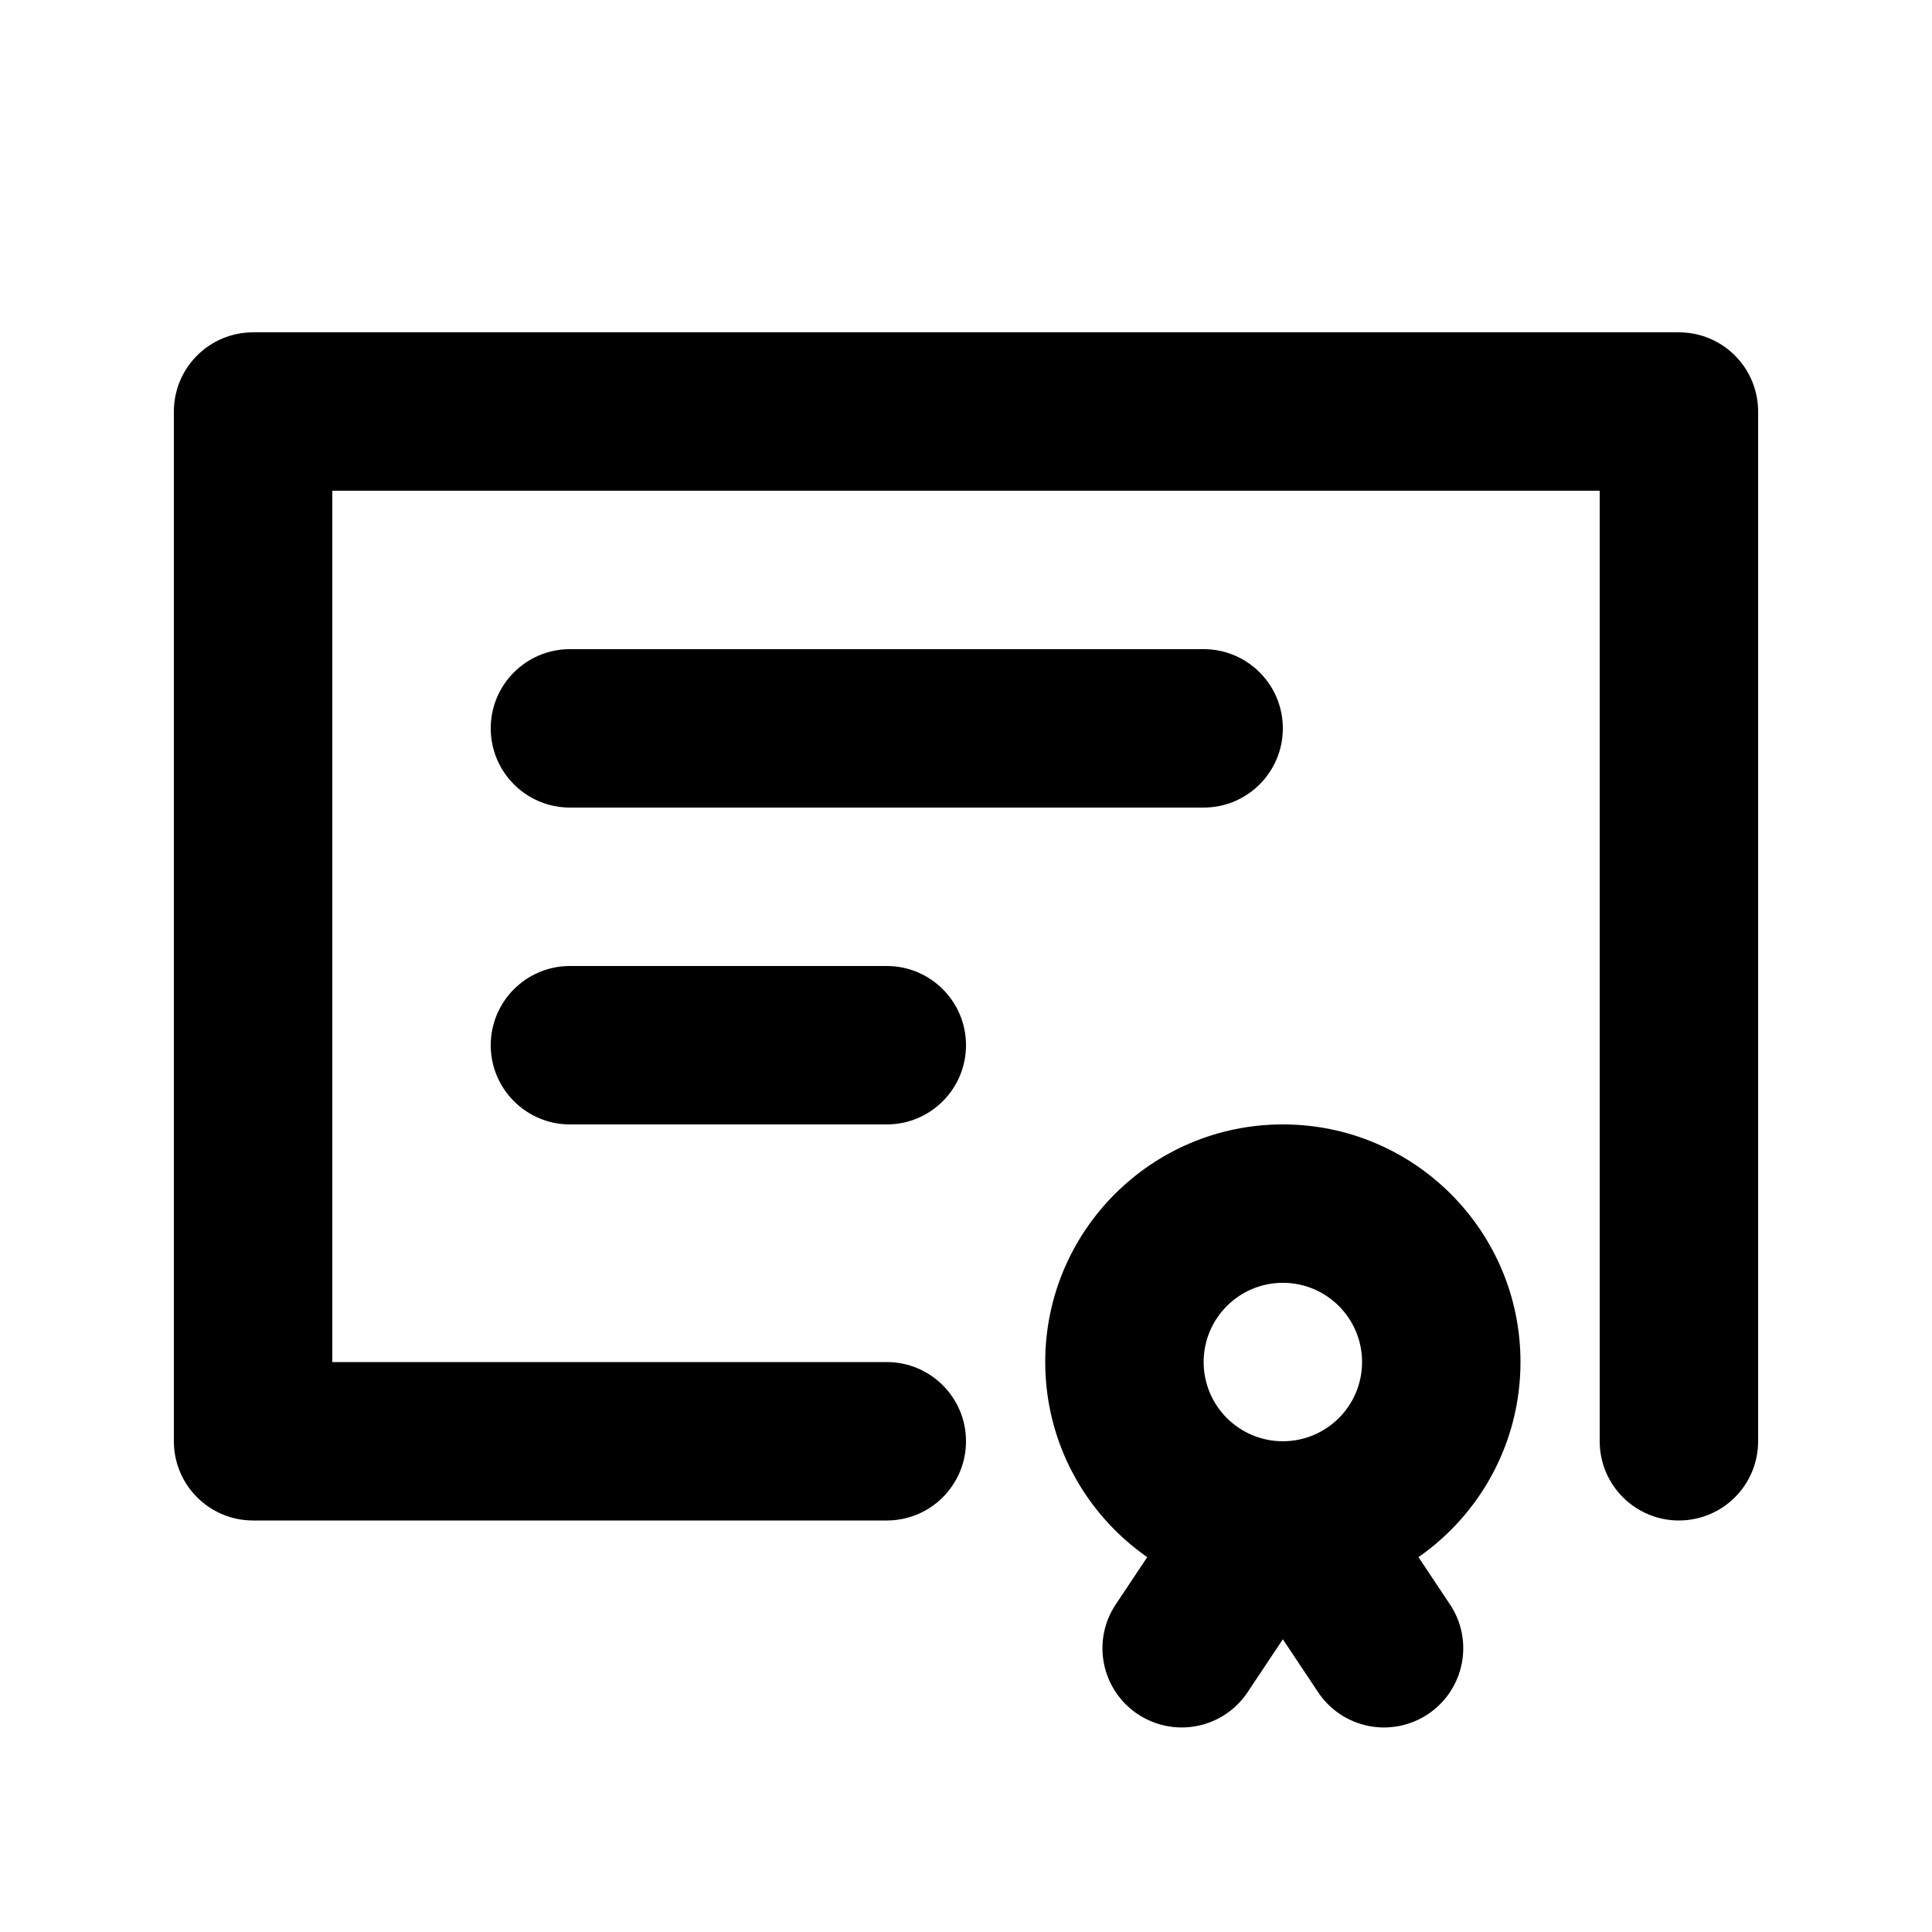
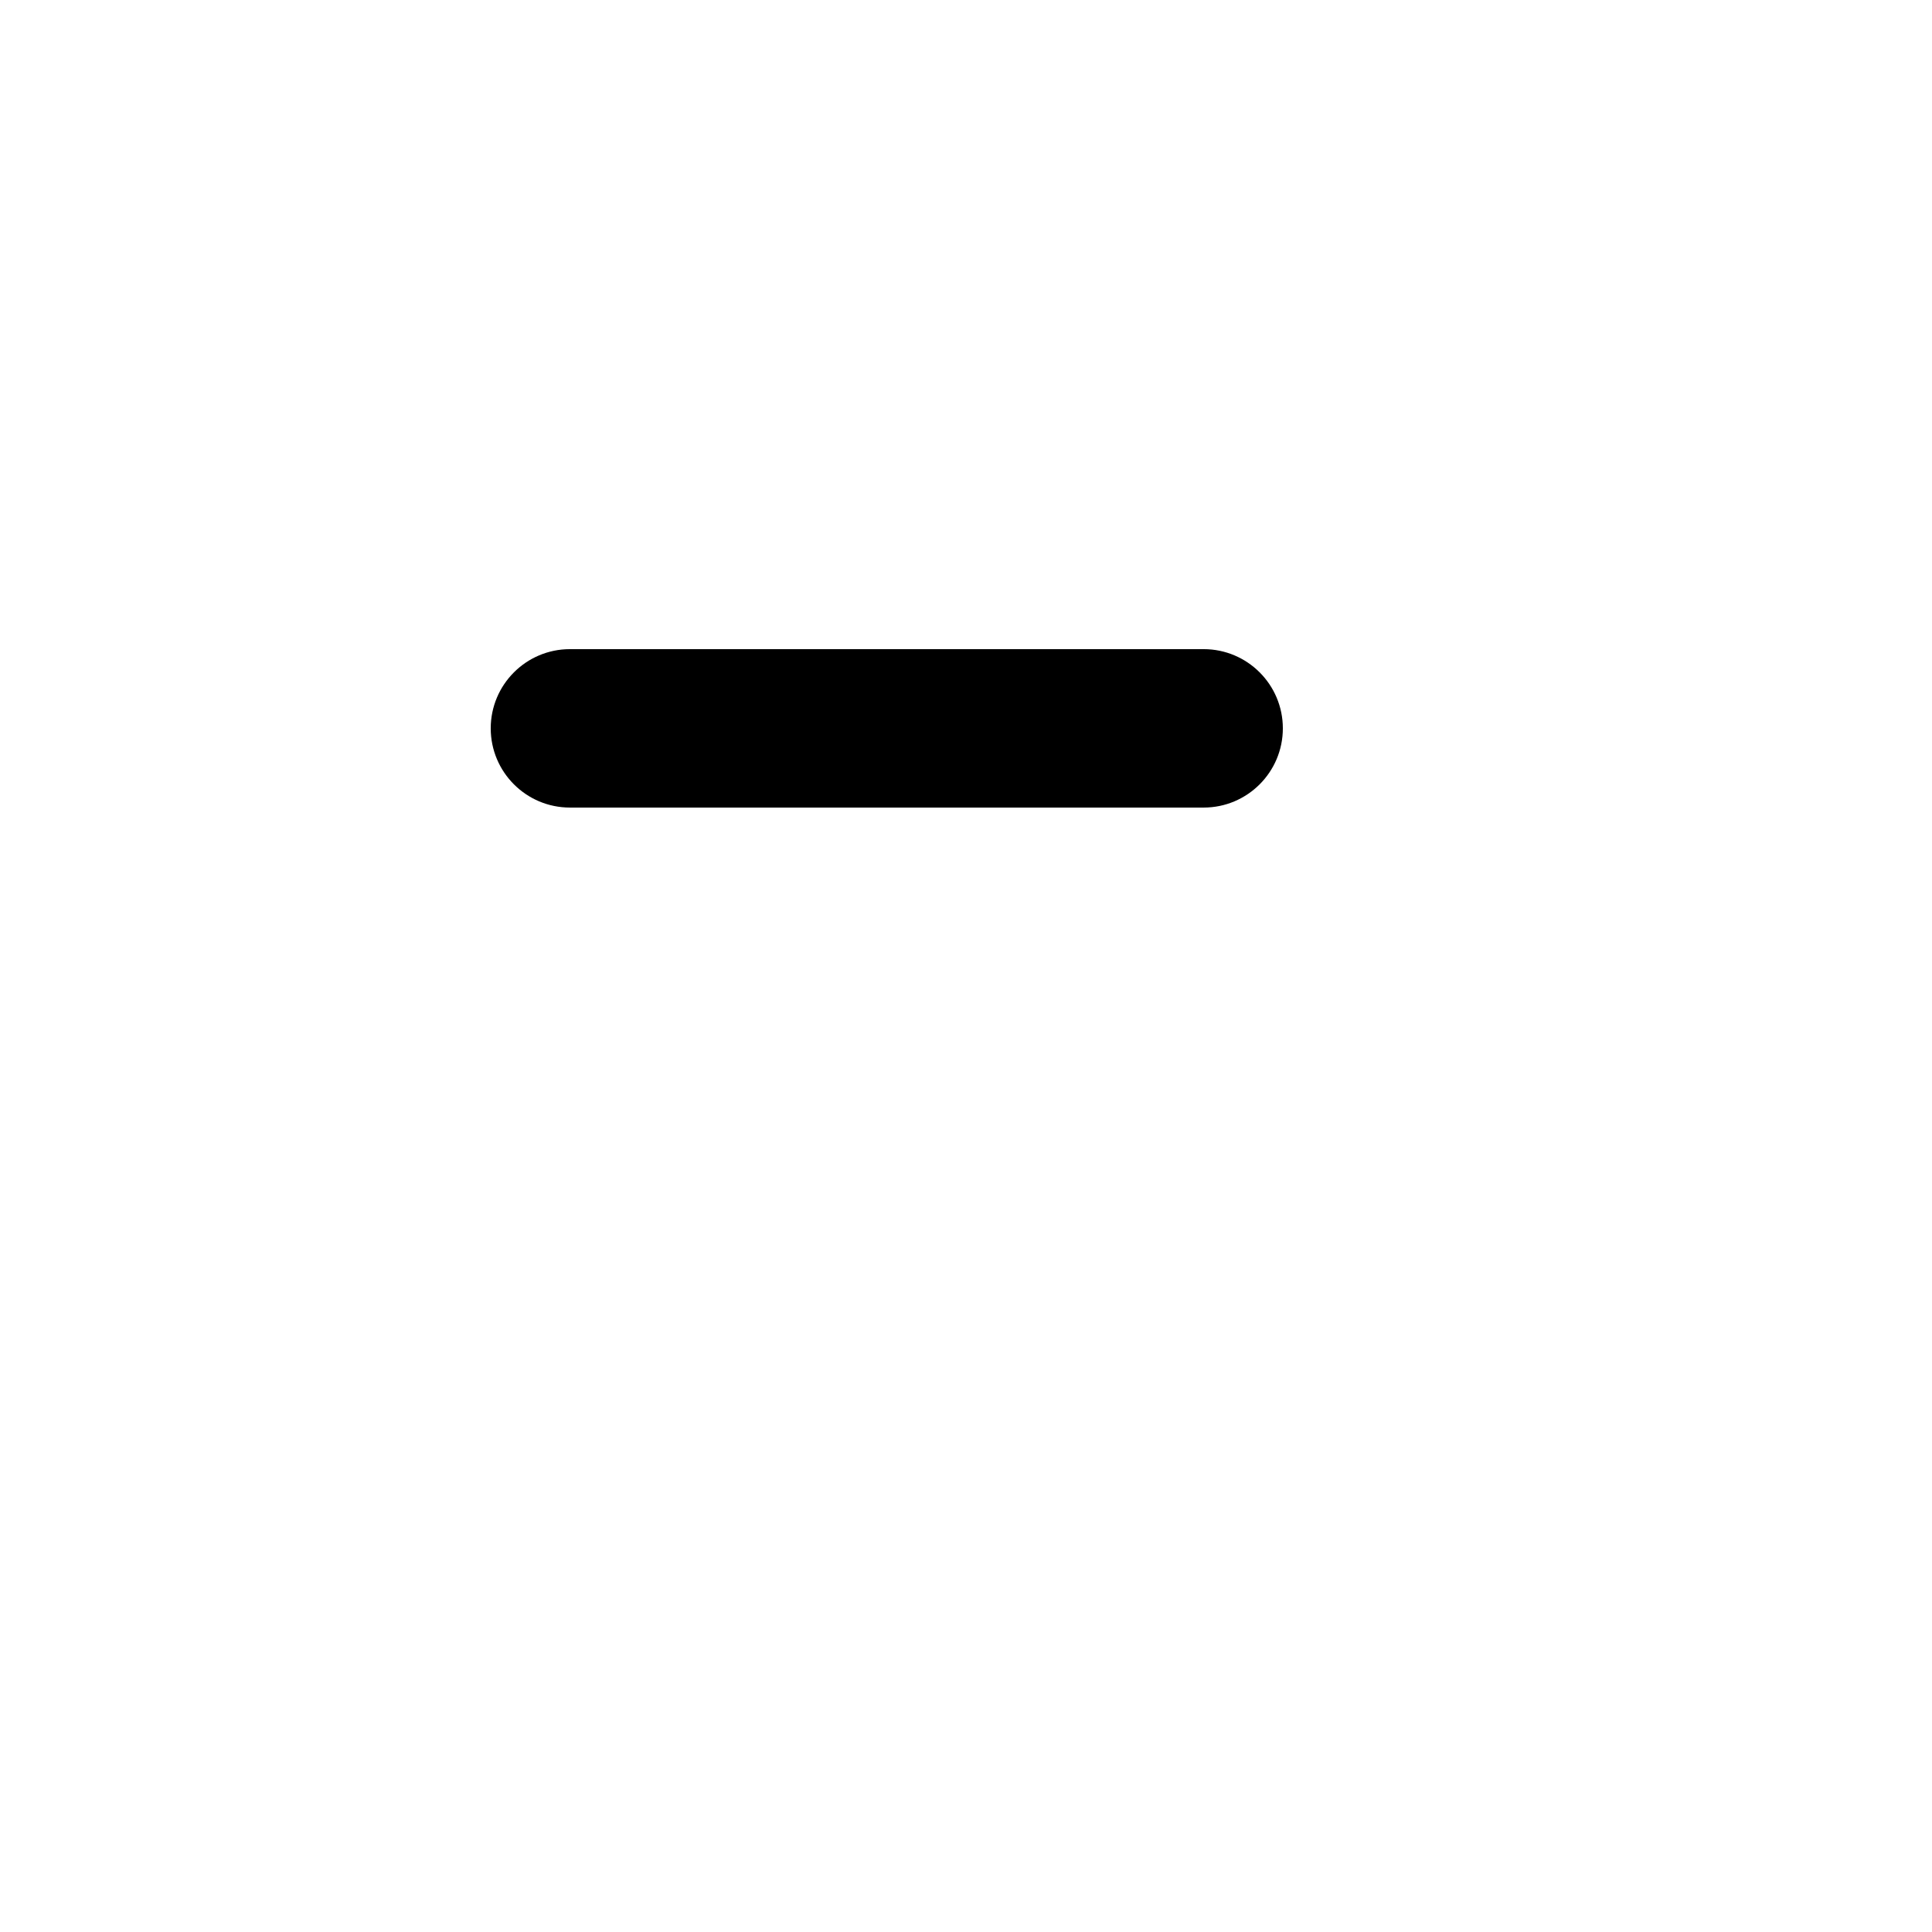
<svg xmlns="http://www.w3.org/2000/svg" fill="#000000" width="800px" height="800px" version="1.1" viewBox="144 144 512 512">
  <g fill-rule="evenodd">
-     <path d="m379.01 504.96c11.586 0 20.992 9.406 20.992 20.992 0 11.59-9.406 20.992-20.992 20.992h-167.94c-11.59 0-20.992-9.402-20.992-20.992v-272.89c0-5.562 2.203-10.918 6.152-14.844 3.922-3.945 9.277-6.148 14.84-6.148h377.86c5.562 0 10.918 2.203 14.844 6.148 3.945 3.926 6.148 9.281 6.148 14.844v272.89c0 5.566-2.203 10.918-6.148 14.844-3.926 3.945-9.281 6.148-14.844 6.148-11.586 0-20.992-9.402-20.992-20.992v-251.9h-335.87v230.91z" />
    <path d="m462.98 316.03c11.586 0 20.988 9.402 20.988 20.992 0 11.586-9.402 20.992-20.988 20.992h-167.94c-11.59 0-20.992-9.406-20.992-20.992 0-11.59 9.402-20.992 20.992-20.992z" />
-     <path d="m379.01 400c11.586 0 20.992 9.402 20.992 20.992 0 11.586-9.406 20.992-20.992 20.992h-83.969c-11.59 0-20.992-9.406-20.992-20.992 0-11.59 9.402-20.992 20.992-20.992z" />
-     <path d="m448.03 556.66c-16.332-11.379-27.035-30.312-27.035-51.707 0-34.762 28.211-62.973 62.973-62.973 34.766 0 62.977 28.211 62.977 62.973 0 21.395-10.703 40.328-27.035 51.707l8.332 12.508c3.109 4.621 4.219 10.289 3.129 15.746-1.094 5.457-4.305 10.266-8.941 13.352-4.641 3.086-10.309 4.219-15.766 3.125-5.457-1.09-10.266-4.301-13.352-8.941l-9.344-14.023-9.34 14.023c-3.086 4.641-7.894 7.852-13.352 8.941-5.457 1.094-11.125-0.039-15.766-3.125-4.637-3.086-7.848-7.894-8.941-13.352-1.09-5.457 0.02-11.125 3.129-15.746zm35.938-72.699c11.59 0 20.992 9.406 20.992 20.992 0 11.59-9.402 20.992-20.992 20.992-11.586 0-20.988-9.402-20.988-20.992 0-11.586 9.402-20.992 20.988-20.992z" />
  </g>
</svg>